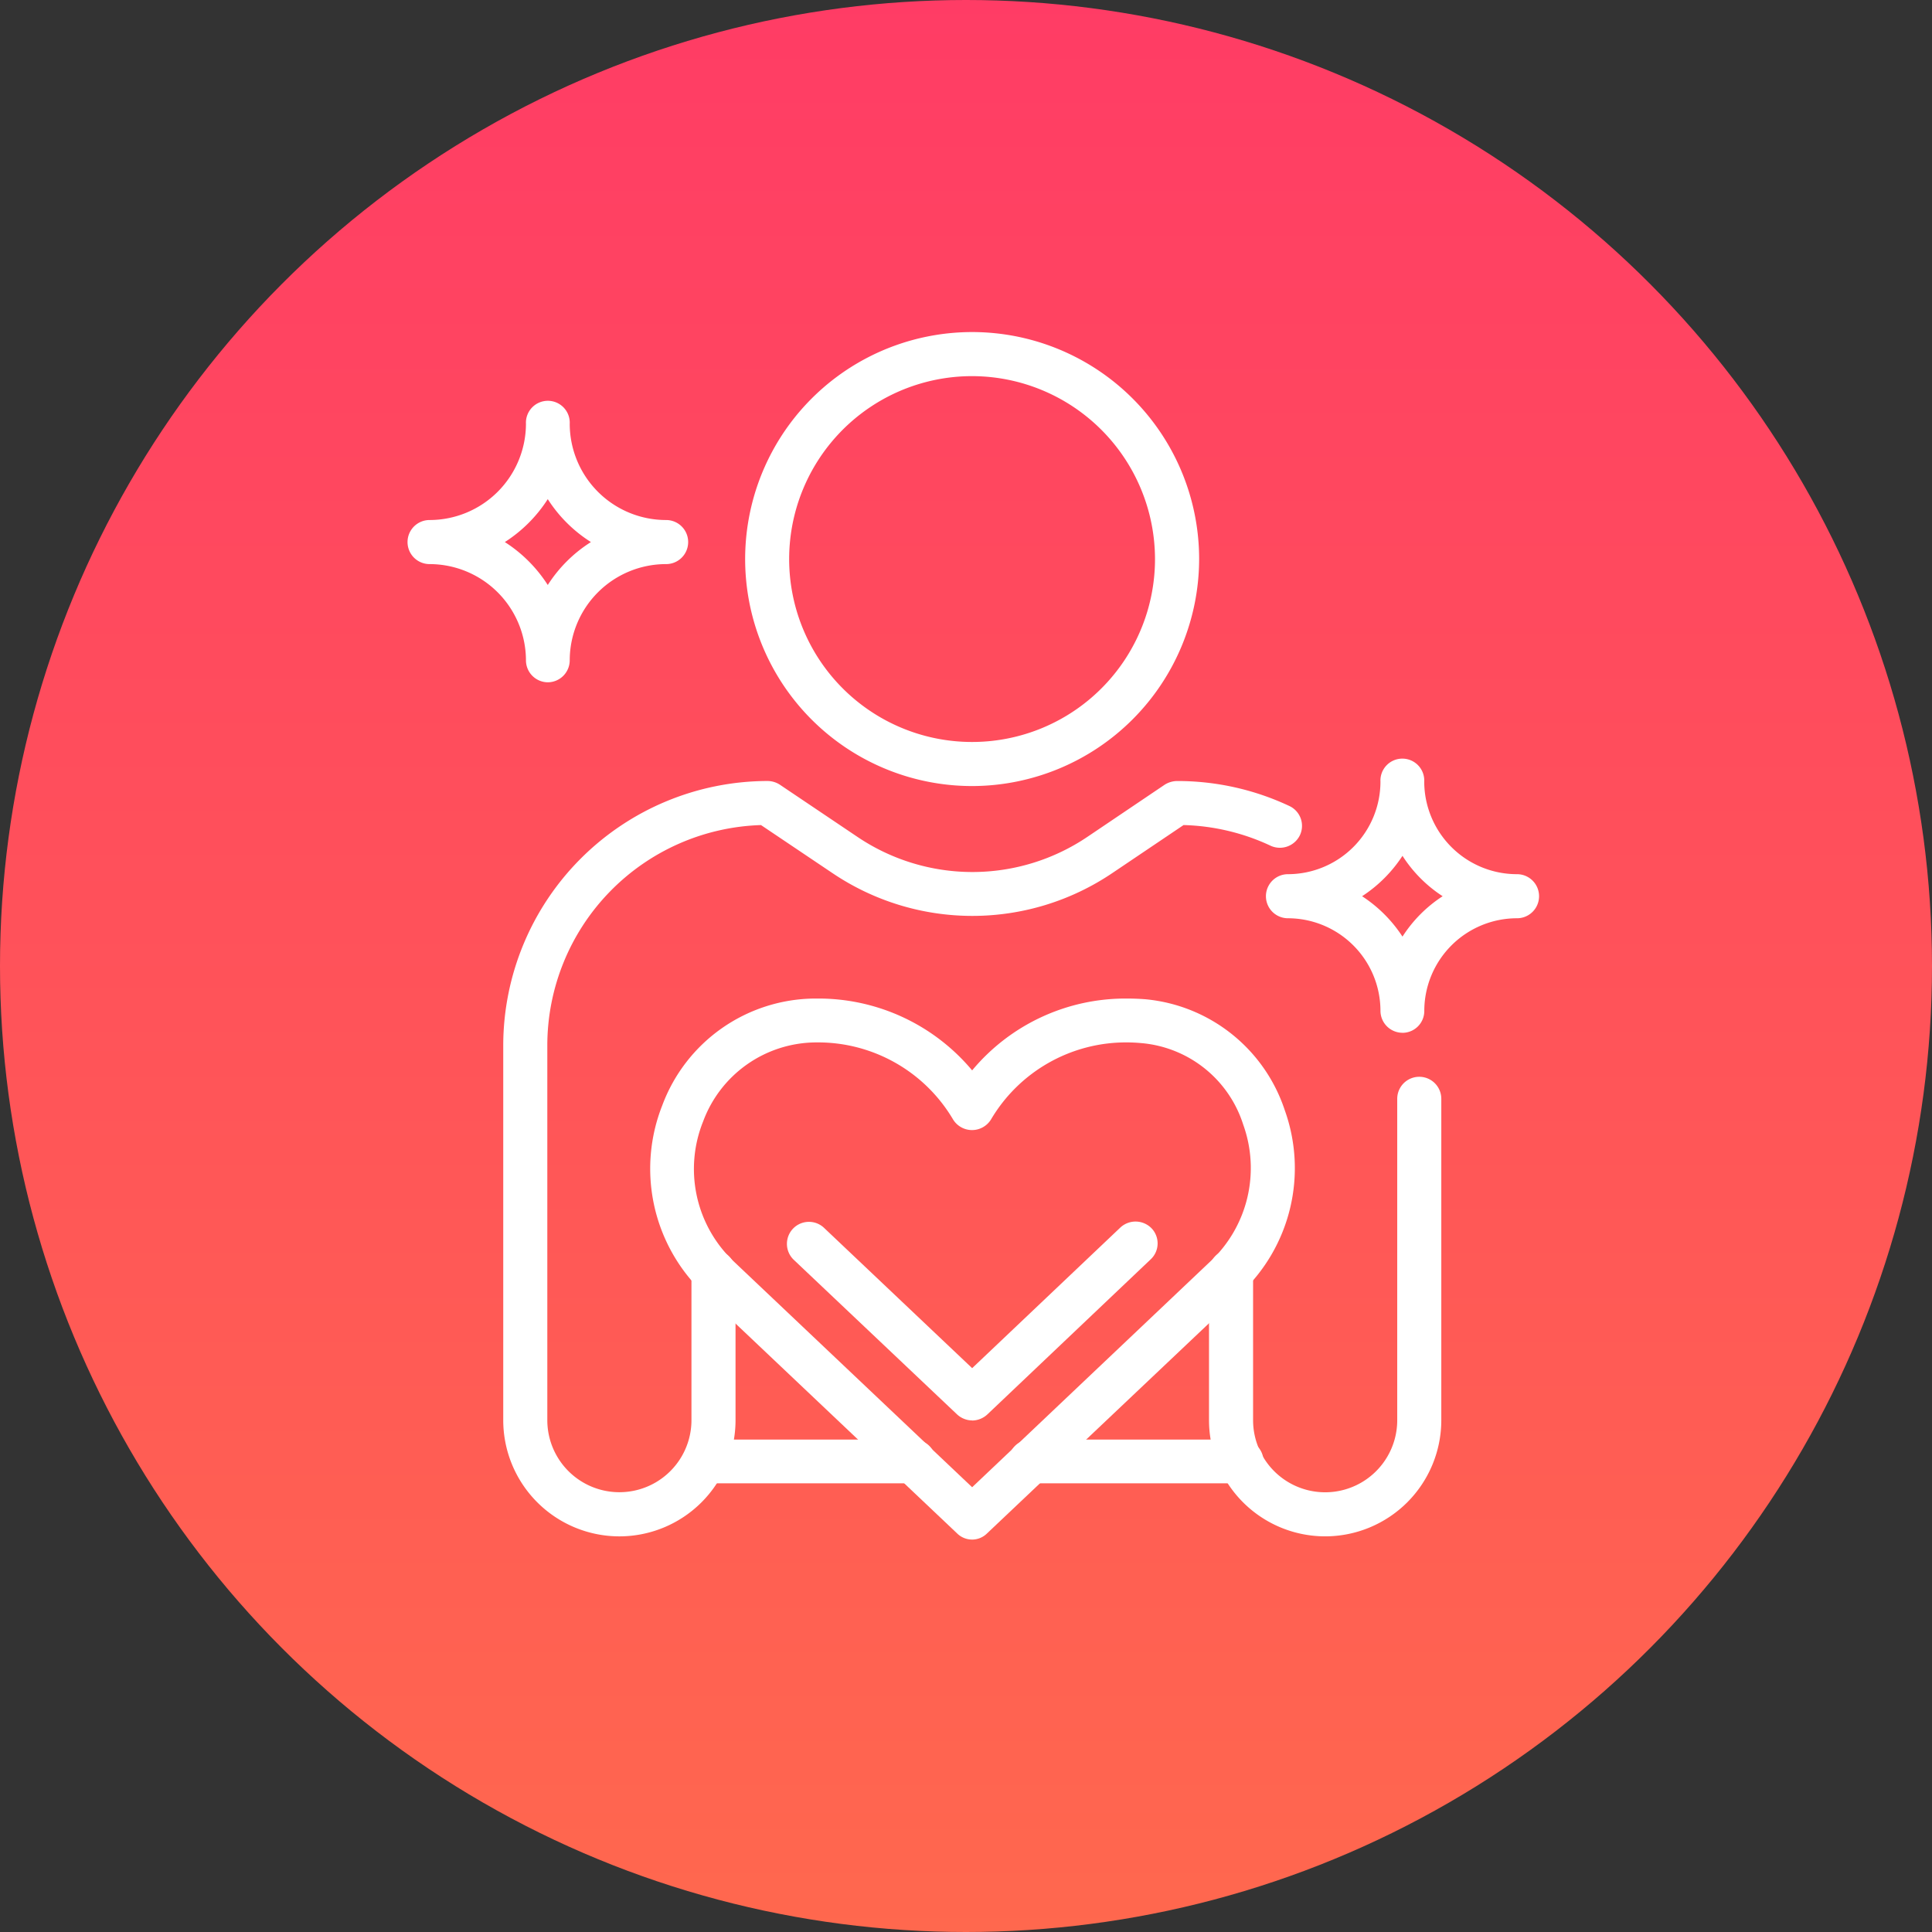
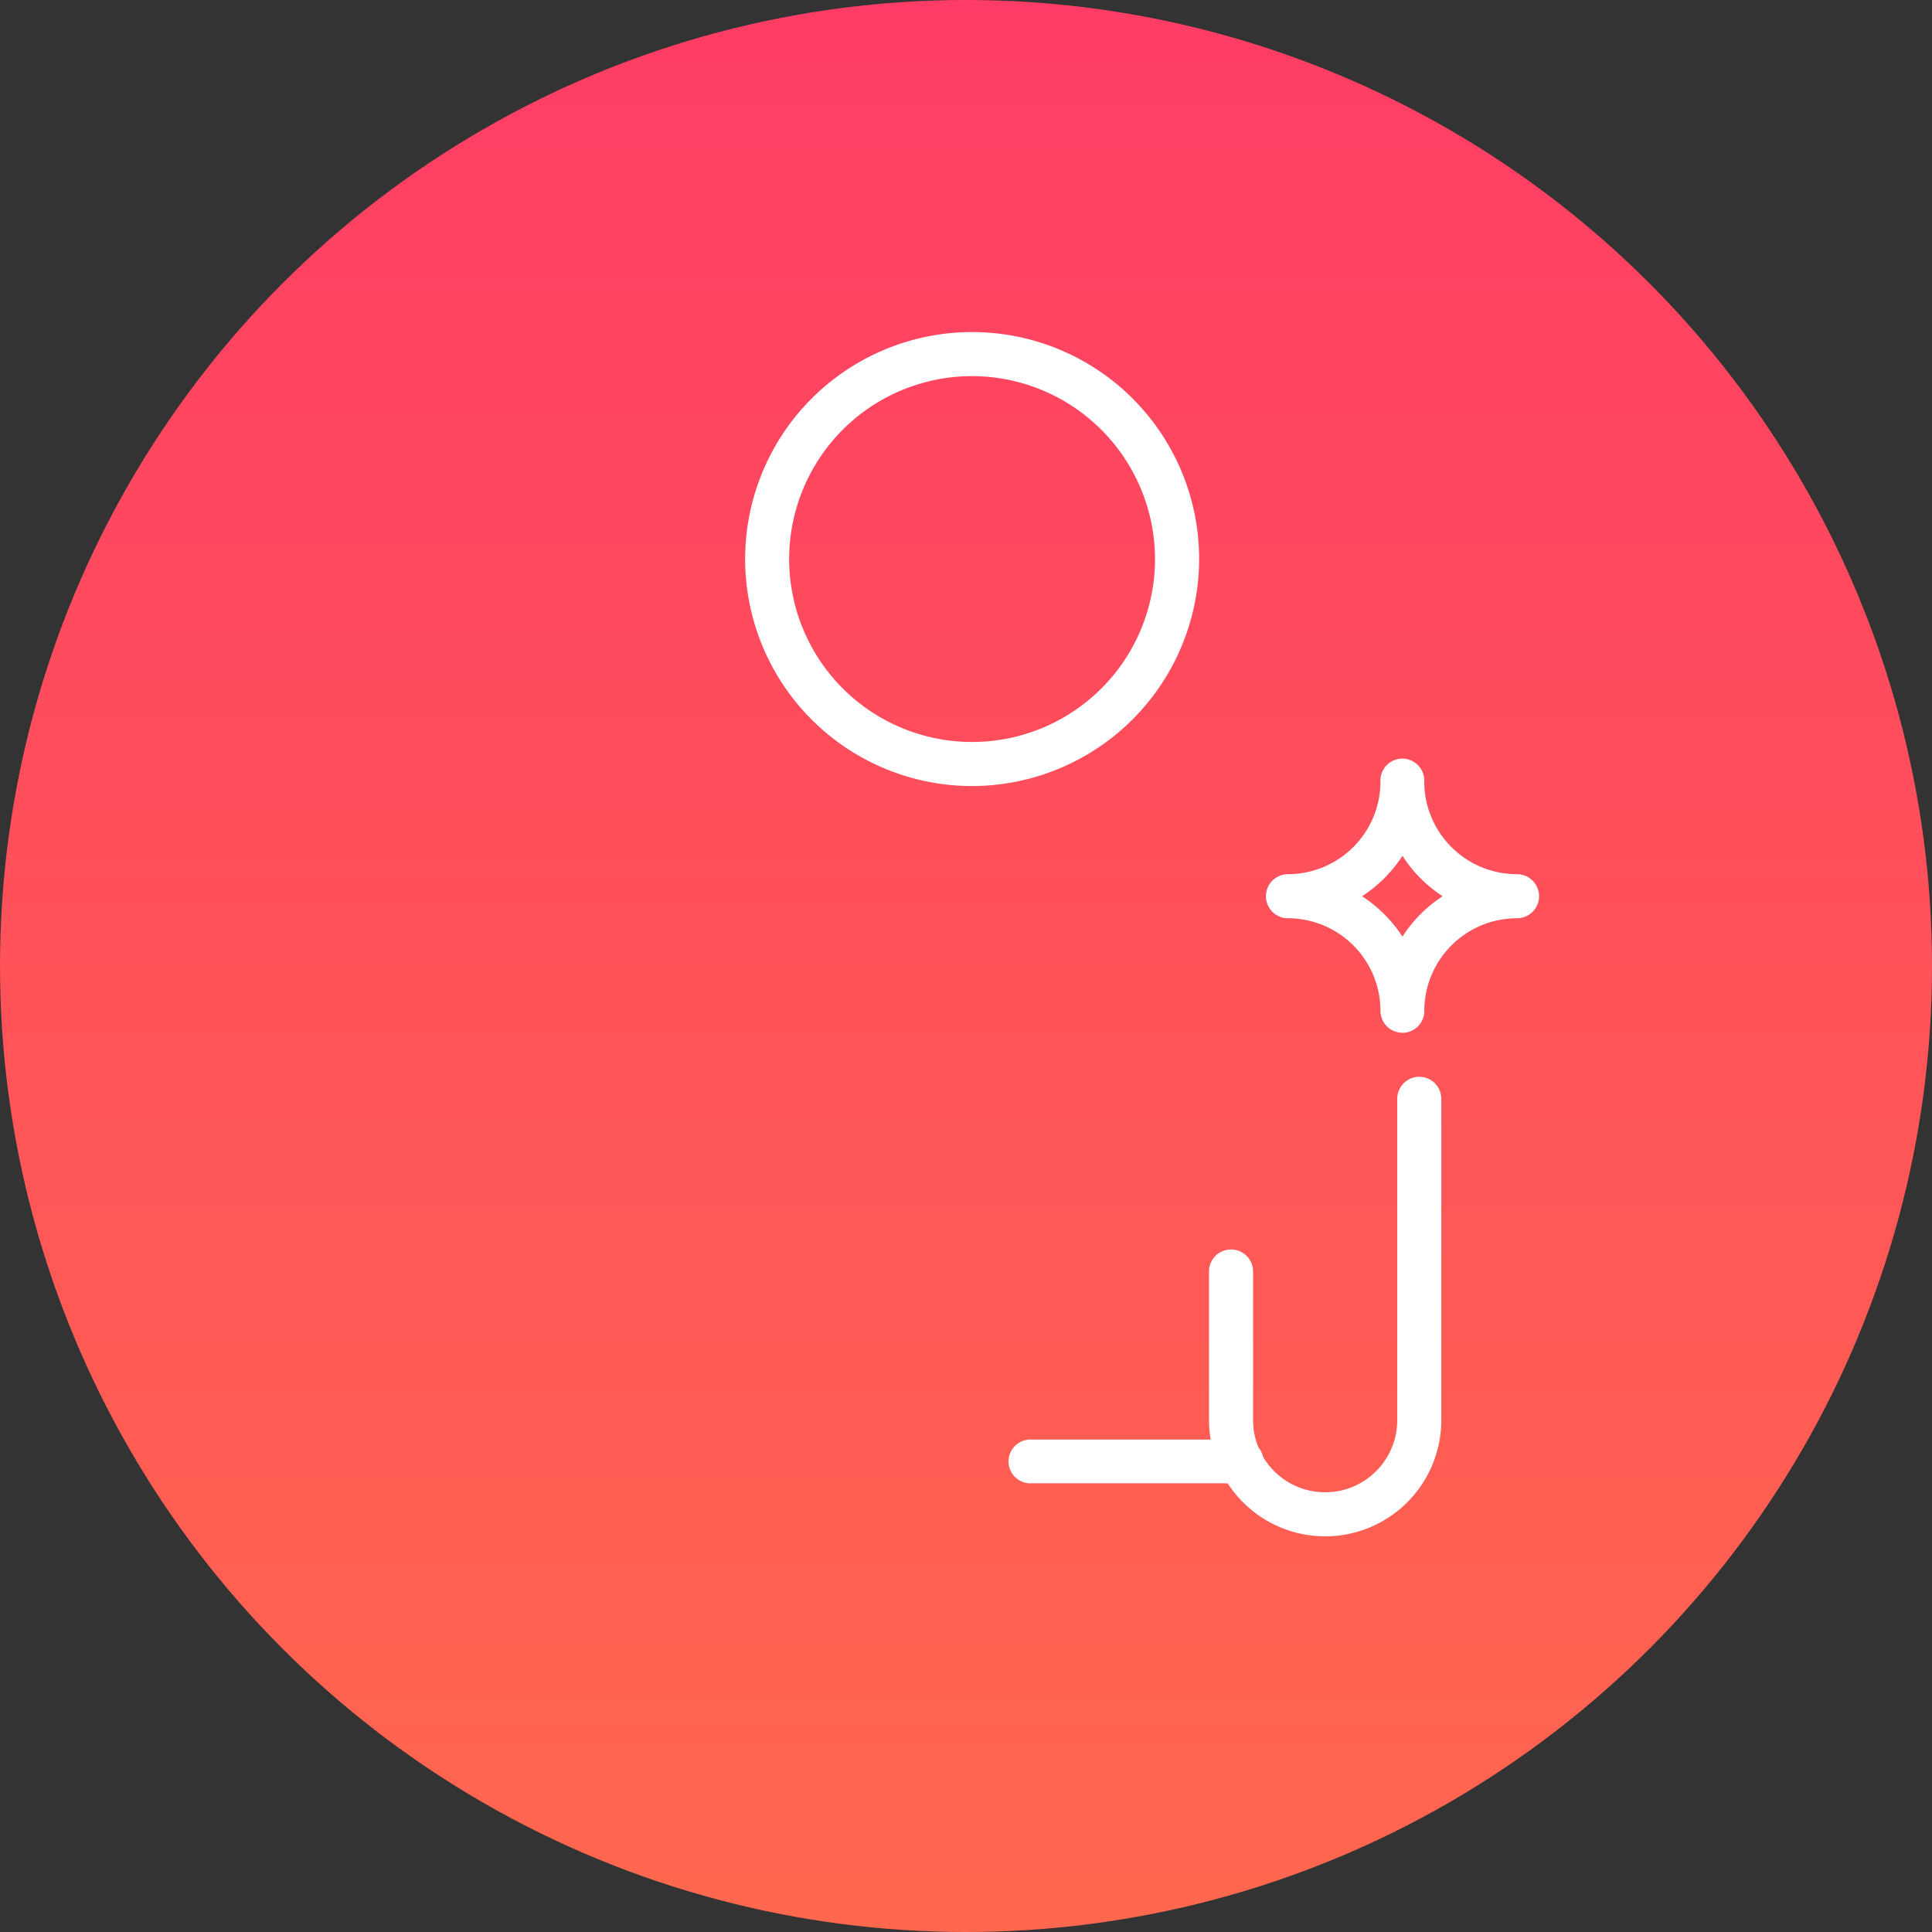
<svg xmlns="http://www.w3.org/2000/svg" width="128" height="128" viewBox="0 0 128 128">
  <rect x="0" y="0" width="128" height="128" fill="#333333" stroke="none" />
  <defs>
    <linearGradient id="linear-gradient" x1="0.5" x2="0.5" y2="1" gradientUnits="objectBoundingBox">
      <stop offset="0" stop-color="#ff3c65" />
      <stop offset="1" stop-color="#ff684e" />
    </linearGradient>
  </defs>
  <g id="icon-frati-recovery" transform="translate(-248 -529)">
    <circle id="Ellipse_3" data-name="Ellipse 3" cx="64" cy="64" r="64" transform="translate(248 529)" fill="url(#linear-gradient)" />
    <g id="Group_3" data-name="Group 3" transform="translate(-227 -18.972)">
      <path id="Path_3" data-name="Path 3" d="M16.525,30.077A15.039,15.039,0,1,1,31.549,15.038,15.066,15.066,0,0,1,16.525,30.077m0-27.158a12.119,12.119,0,1,0,12.1,12.119,12.136,12.136,0,0,0-12.1-12.119" transform="translate(522.897 569.973)" fill="#fff" />
-       <path id="Path_4" data-name="Path 4" d="M8.111,52A7.7,7.7,0,0,1,.417,44.3V19.473A17.542,17.542,0,0,1,17.935,1.955a1.518,1.518,0,0,1,.806.243L23.85,5.635a13.626,13.626,0,0,0,15.3,0L44.241,2.2a1.57,1.57,0,0,1,.821-.243A17.41,17.41,0,0,1,52.5,3.612a1.451,1.451,0,0,1,.7,1.931,1.473,1.473,0,0,1-1.946.7,14.442,14.442,0,0,0-5.763-1.369L40.774,8.053a16.569,16.569,0,0,1-18.552,0L17.494,4.875a14.614,14.614,0,0,0-14.157,14.6V44.3a4.775,4.775,0,1,0,9.55,0V34.481a1.46,1.46,0,1,1,2.92,0V44.3A7.7,7.7,0,0,1,8.111,52" transform="translate(507.924 597.76)" fill="#fff" />
      <path id="Path_5" data-name="Path 5" d="M11.186,33.687a7.7,7.7,0,0,1-7.694-7.694V16.139a1.46,1.46,0,0,1,2.92,0v9.854a4.775,4.775,0,1,0,9.55,0V4.7a1.46,1.46,0,1,1,2.92,0V25.993a7.7,7.7,0,0,1-7.694,7.694" transform="translate(551.608 616.072)" fill="#fff" />
-       <path id="Path_6" data-name="Path 6" d="M22.382,38.744a1.415,1.415,0,0,1-1-.411L4.606,22.443A11.4,11.4,0,0,1,1.854,9.974,10.865,10.865,0,0,1,11.92,2.9h.228a13.272,13.272,0,0,1,10.234,4.76A13.218,13.218,0,0,1,32.6,2.9c.426,0,.836.015,1.247.046a10.773,10.773,0,0,1,9.245,7.345,11.375,11.375,0,0,1-2.9,12.119L23.371,38.334a1.406,1.406,0,0,1-.988.411M12.149,5.807h-.167a8.014,8.014,0,0,0-7.421,5.231A8.431,8.431,0,0,0,6.6,20.329L22.382,35.277,38.182,20.3a8.484,8.484,0,0,0,2.159-9.048,7.78,7.78,0,0,0-6.752-5.4c-.335-.03-.654-.046-.988-.046a10.387,10.387,0,0,0-8.972,5.109,1.475,1.475,0,0,1-2.509,0,10.387,10.387,0,0,0-8.972-5.109" transform="translate(517.025 611.228)" fill="#fff" />
-       <path id="Path_7" data-name="Path 7" d="M13.92,17.055a1.5,1.5,0,0,1-1-.4L2.1,6.411A1.457,1.457,0,0,1,4.112,4.3l9.808,9.291,9.823-9.321a1.479,1.479,0,0,1,2.068.061A1.446,1.446,0,0,1,25.75,6.38L14.923,16.66a1.5,1.5,0,0,1-1,.4" transform="translate(525.488 625.025)" fill="#fff" />
-       <path id="Path_8" data-name="Path 8" d="M16.478,7.728H2.641a1.452,1.452,0,0,1,0-2.9H16.478a1.452,1.452,0,1,1,0,2.9" transform="translate(518.991 638.518)" fill="#fff" />
      <path id="Path_9" data-name="Path 9" d="M17.92,7.728H4.083a1.452,1.452,0,1,1,0-2.9H17.92a1.452,1.452,0,1,1,0,2.9" transform="translate(539.263 638.518)" fill="#fff" />
      <path id="Path_10" data-name="Path 10" d="M12.788,19.957a1.46,1.46,0,0,1-1.46-1.46A6.139,6.139,0,0,0,5.2,12.37a1.46,1.46,0,1,1,0-2.92,6.139,6.139,0,0,0,6.128-6.128,1.452,1.452,0,1,1,2.9,0A6.143,6.143,0,0,0,20.376,9.45a1.46,1.46,0,0,1,0,2.92A6.143,6.143,0,0,0,14.232,18.5a1.447,1.447,0,0,1-1.445,1.46M10.111,10.91a9.162,9.162,0,0,1,2.676,2.676,8.932,8.932,0,0,1,2.661-2.676,8.932,8.932,0,0,1-2.661-2.676,9.162,9.162,0,0,1-2.676,2.676" transform="translate(555.131 596.439)" fill="#fff" />
-       <path id="Path_11" data-name="Path 11" d="M9.291,18.885a1.457,1.457,0,0,1-1.445-1.46A6.392,6.392,0,0,0,1.46,11.054a1.46,1.46,0,1,1,0-2.92A6.392,6.392,0,0,0,7.846,1.763a1.452,1.452,0,1,1,2.9,0,6.383,6.383,0,0,0,6.387,6.371,1.46,1.46,0,1,1,0,2.92,6.383,6.383,0,0,0-6.387,6.371,1.46,1.46,0,0,1-1.46,1.46M6.447,9.594a9.393,9.393,0,0,1,2.844,2.844A9.275,9.275,0,0,1,12.15,9.594,9.275,9.275,0,0,1,9.291,6.75,9.393,9.393,0,0,1,6.447,9.594" transform="translate(502 574.291)" fill="#fff" />
    </g>
  </g>
</svg>